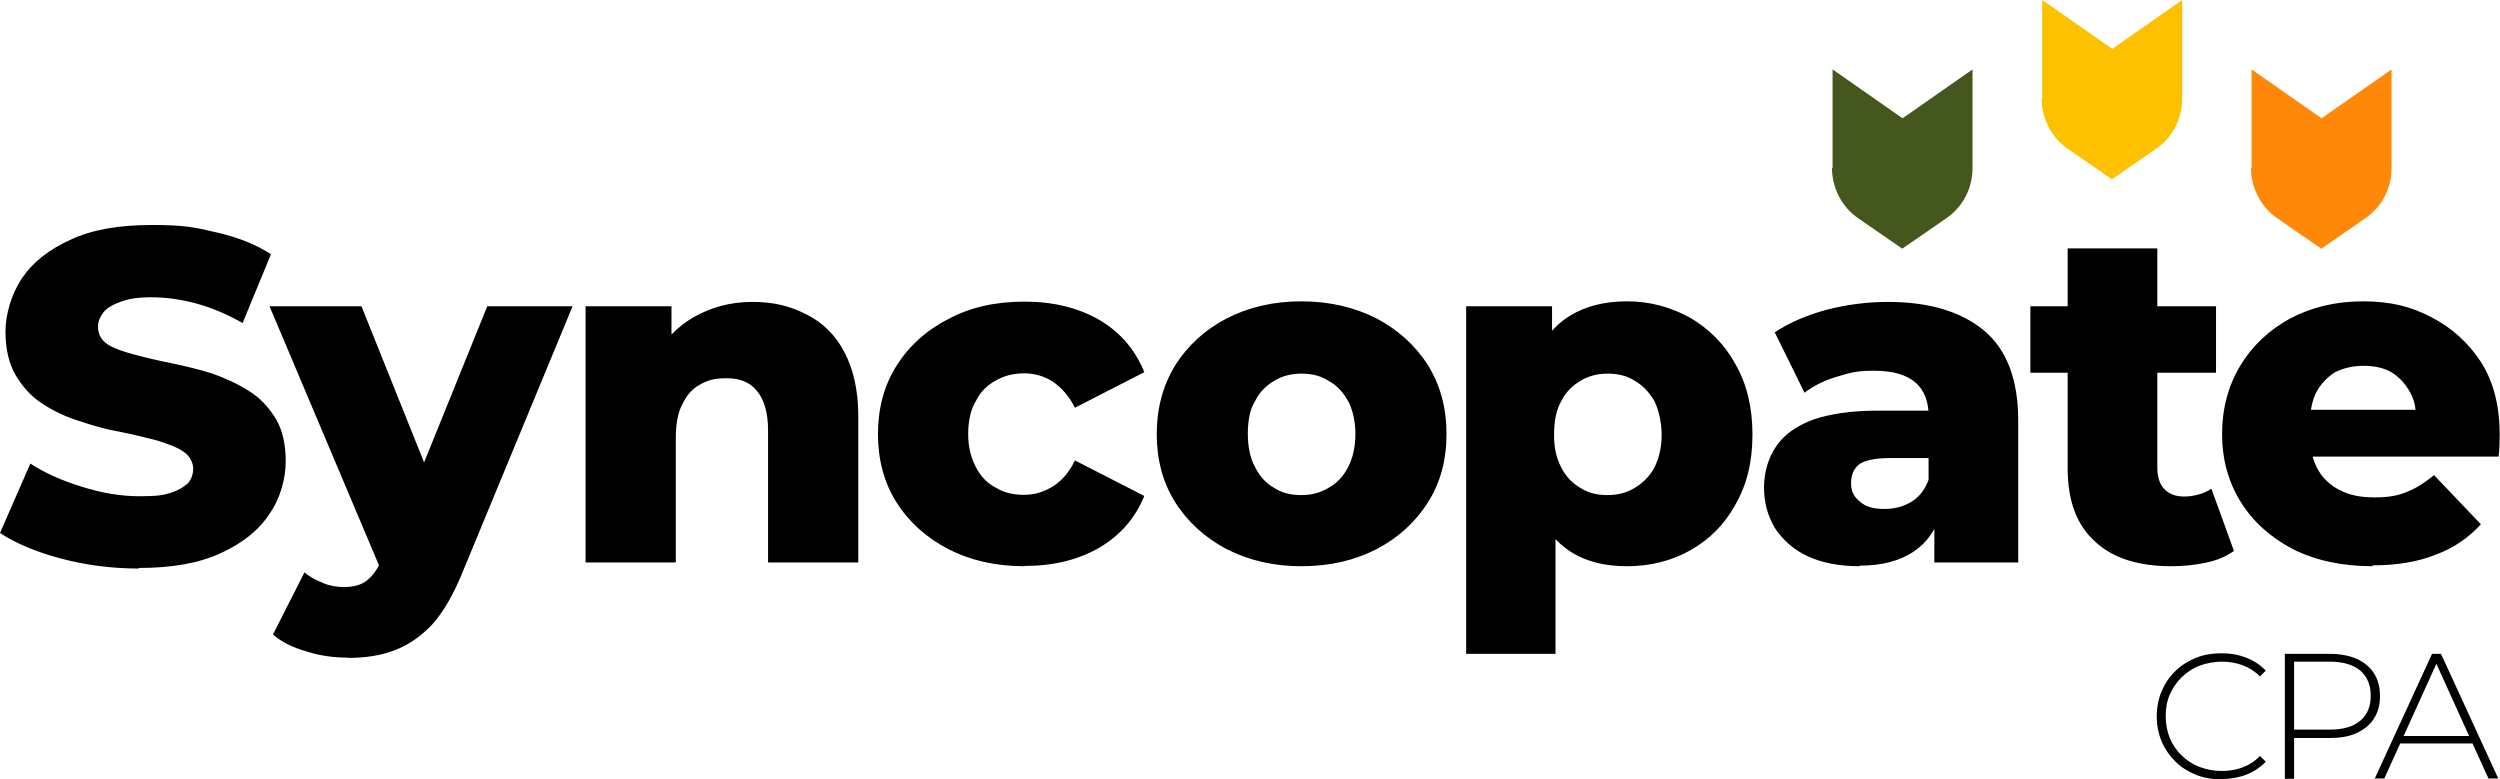
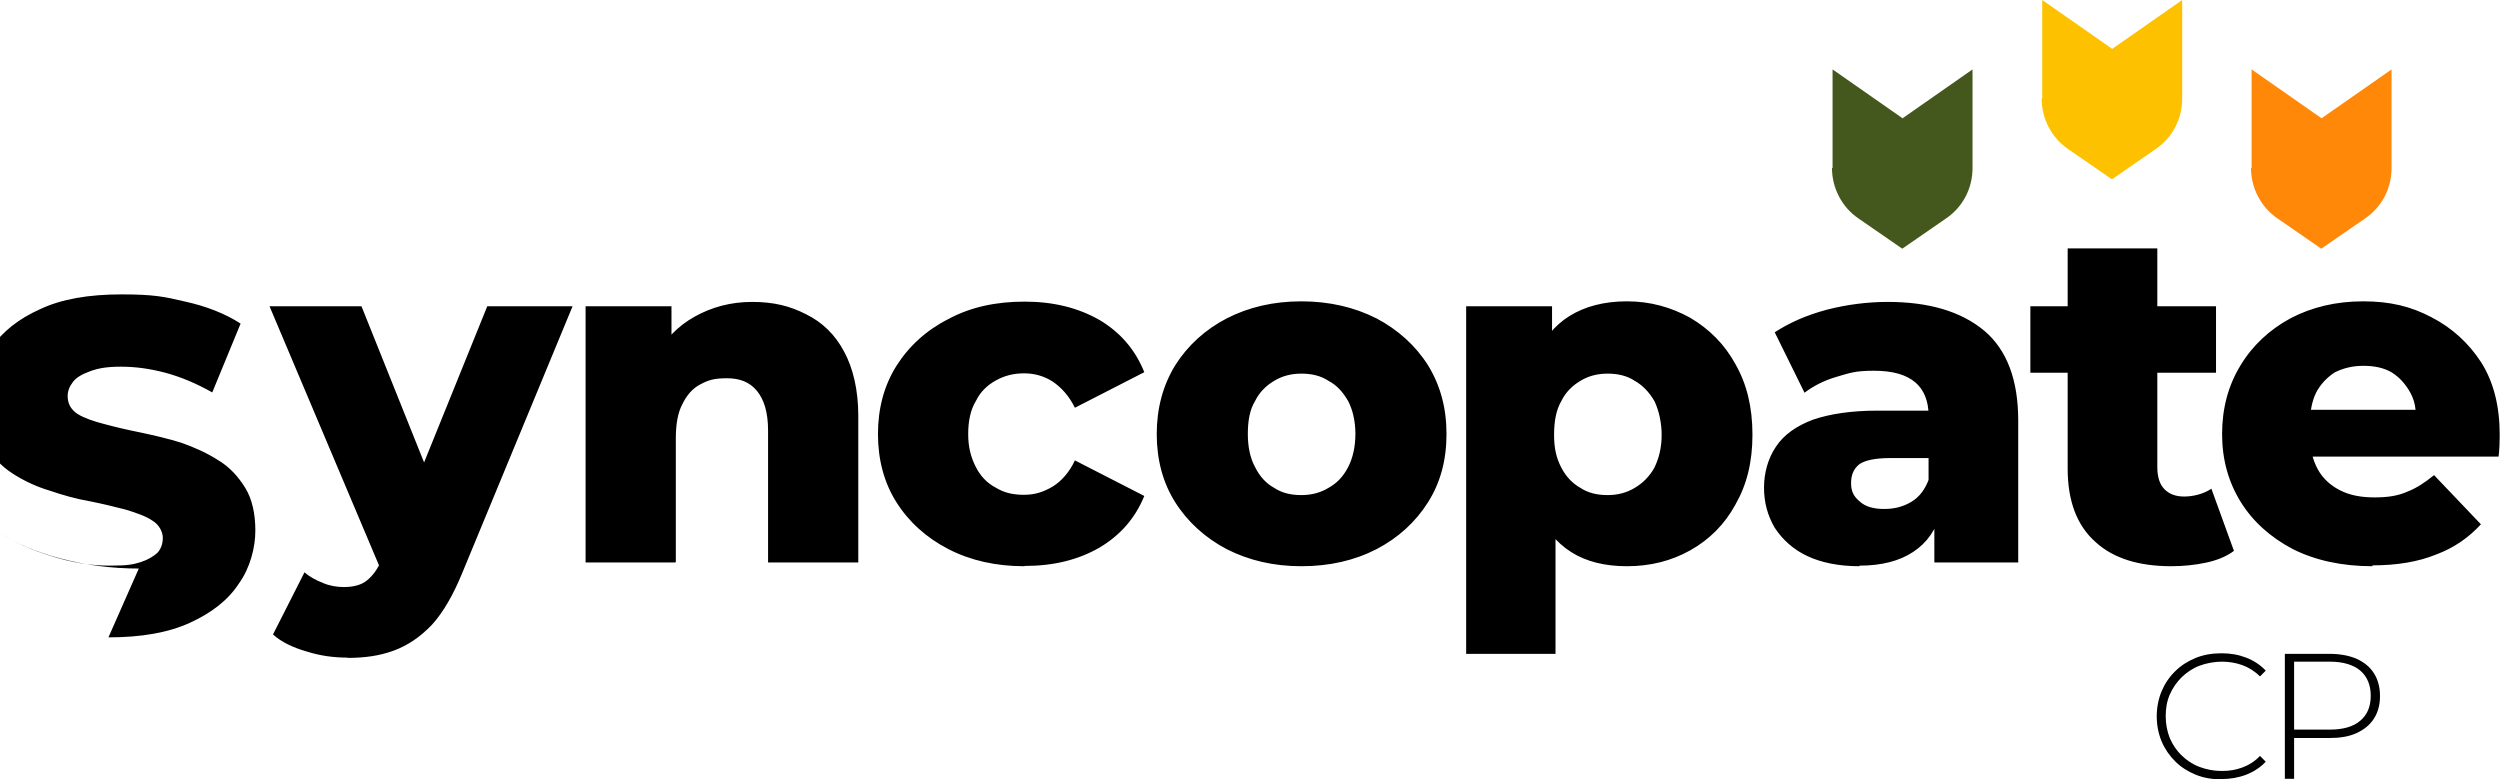
<svg xmlns="http://www.w3.org/2000/svg" viewBox="0 0 864.5 269.5">
-   <path d="m820.4 195.8c-10.5 0-19.7-2-27.5-5.9-7.8-4.1-13.9-9.6-18.1-16.4s-6.4-14.6-6.4-23.4 2.1-16.8 6.4-23.8c4.1-6.8 10-12.3 17.2-16.2 7.4-3.9 15.8-5.9 25.2-5.9s16.6 1.8 23.6 5.5c7.2 3.7 12.9 9 17.2 15.6 4.3 6.8 6.4 15.2 6.4 25 0 5.2-.4 7.6-.4 7.6h-70.1v-16.2h41.4c-.2-2.1-.8-4.1-1.8-5.9-1.6-2.9-3.7-5.3-6.4-7-2.7-1.6-6-2.3-9.8-2.3s-7 .8-10 2.3c-2.7 1.8-4.9 4.1-6.4 7-1.4 2.9-2.1 6.4-2.1 10.5v4.7c0 4.3 1 8.2 2.7 11.3s4.3 5.5 7.6 7.2c3.5 1.8 7.4 2.5 12.1 2.5s8.2-.6 11.3-2c3.1-1.2 6-3.1 9.2-5.7l16.2 17c-4.3 4.7-9.4 8.2-15.6 10.5-6.2 2.5-13.5 3.7-21.9 3.7zm-118.3-89.9h64.2v23h-64.2zm48.8 89.9c-11.3 0-20.1-2.7-26.3-8.4-6.4-5.7-9.6-14.1-9.6-25.4v-76.1h31v75.7c0 3.3.8 5.9 2.5 7.6s3.9 2.5 6.8 2.5 6.6-.8 9.4-2.7l7.8 21.5c-2.7 2-6 3.3-9.8 4.1s-7.8 1.2-11.9 1.2zm-107.9 0c-7 0-13.1-1.2-18-3.5s-8.6-5.7-11.3-9.8c-2.5-4.3-3.7-8.8-3.7-13.9s1.4-10.1 4.1-14.1c2.7-4.1 7-7.2 12.9-9.4 5.9-2 13.3-3.1 22.2-3.1h20.9v16.4h-16.6c-5.1 0-8.6.8-10.5 2.1-2 1.6-2.9 3.7-2.9 6.6s1 4.7 3.1 6.4c2 1.8 4.9 2.5 8.4 2.5s6.6-.8 9.4-2.5 4.7-4.3 6-7.8l4.1 11.5c-1.6 6-4.7 10.5-9.6 13.7-4.7 3.1-10.9 4.7-18.5 4.7zm54.8-1.3h-28.9v-16.6l-2-4.1v-30.2c0-4.9-1.6-8.8-4.5-11.3-3.1-2.7-7.8-4.1-14.4-4.1s-8.4.8-12.9 2.1-8.2 3.3-11.1 5.5l-10.3-20.9c5.1-3.3 10.9-5.9 18-7.8 7-1.8 14.1-2.7 21.1-2.7 14.2 0 25.4 3.3 33.4 10 7.8 6.6 11.7 17 11.7 31v49.2zm-160 31.6h-30.8v-120.2h29.7v15l-.4 29.5 1.6 29.3v46.4zm24.8-30.3c-7.6 0-14.1-1.6-19.3-4.9s-9.4-8.4-12.1-15.2c-2.9-6.6-4.3-15.2-4.3-25.4s1.4-19.3 3.9-26c2.7-6.8 6.6-11.7 11.9-15s11.9-5.1 19.9-5.1 15.2 2 21.9 5.7c6.6 3.9 11.9 9.2 15.6 16 3.9 6.8 5.9 14.8 5.9 24.4s-2 17.4-5.9 24.2c-3.7 6.8-9 12.1-15.6 15.8s-13.9 5.5-21.9 5.5zm-6.7-24.6c3.5 0 6.6-.8 9.4-2.5 2.7-1.6 5.1-3.9 6.8-7 1.6-3.3 2.5-7 2.5-11.3s-1-8.6-2.5-11.7c-1.8-3.1-4.1-5.5-6.8-7-2.7-1.8-5.9-2.5-9.4-2.5s-6.6.8-9.4 2.5c-2.7 1.6-5.1 3.9-6.6 7-1.8 3.1-2.5 7-2.5 11.7s.8 8 2.5 11.3c1.6 3.1 3.9 5.5 6.6 7 2.7 1.8 5.9 2.5 9.4 2.5zm-105.9 24.6c-9.6 0-18.1-2-25.8-5.9-7.4-3.9-13.5-9.4-17.8-16.2s-6.4-14.8-6.4-23.6 2.1-16.8 6.4-23.8c4.3-6.8 10.3-12.3 17.8-16.2 7.6-3.9 16.2-5.9 25.8-5.9s18.3 2 26 5.9c7.4 3.9 13.5 9.4 17.8 16.2 4.3 7 6.4 14.8 6.4 23.8s-2.1 16.8-6.4 23.6-10.3 12.3-17.8 16.2c-7.6 3.9-16.2 5.9-26 5.9zm0-24.6c3.5 0 6.6-.8 9.4-2.5 2.9-1.6 5.1-3.9 6.8-7.2 1.6-3.1 2.5-7 2.5-11.5s-1-8.4-2.5-11.3c-1.8-3.1-3.9-5.5-6.8-7-2.7-1.8-5.9-2.5-9.4-2.5s-6.6.8-9.4 2.5c-2.7 1.6-5.1 3.9-6.6 7-1.8 2.9-2.5 6.8-2.5 11.3s.8 8.4 2.5 11.5c1.6 3.3 3.9 5.7 6.6 7.2 2.7 1.8 5.9 2.5 9.4 2.5zm-95.7 24.6c-10 0-18.7-2-26.3-5.9s-13.7-9.4-18-16.2-6.4-14.8-6.4-23.6 2.1-16.8 6.4-23.6 10.3-12.3 18-16.2c7.6-4.1 16.4-6 26.3-6s18.5 2.1 26 6.4c7.2 4.3 12.3 10.3 15.4 18l-24 12.3c-2-4.1-4.7-7-7.6-9-3.1-2-6.4-2.9-10-2.9s-6.8.8-9.8 2.5c-2.9 1.6-5.3 3.9-6.8 7-1.8 2.9-2.7 6.8-2.7 11.5s1 8.2 2.7 11.5c1.6 3.1 3.9 5.5 6.8 7 2.9 1.8 6 2.5 9.8 2.5s6.8-1 10-2.9c2.9-1.8 5.7-4.9 7.6-9l24 12.3c-3.1 7.6-8.2 13.5-15.4 17.8-7.4 4.3-16 6.4-26 6.4zm-120.8-1.3h-31v-88.6h29.7v25.2l-5.9-7.2c3.5-6.4 8-11.1 13.9-14.4s12.5-5.1 19.9-5.1 13.1 1.4 18.7 4.3c5.5 2.7 10 7 13.1 12.9 3.1 5.7 4.9 13.3 4.9 22.2v50.7h-31.2v-45.7c0-6.2-1.4-10.7-3.9-13.7s-5.9-4.3-10.3-4.3-6.4.6-9.2 2.1c-2.7 1.4-4.7 3.7-6.2 6.8-1.6 2.9-2.3 7-2.3 11.9v42.7zm-79.8-17-21.5 20.7-39-92.3h31.8zm-33.5 49.9c-4.7 0-9.4-.6-14.1-2.1-4.9-1.4-8.8-3.3-11.7-5.9l10.9-21.5c1.8 1.6 3.9 2.7 6.4 3.7 2.3 1 4.9 1.4 7.2 1.4 3.5 0 6.2-.8 8-2.3 2-1.6 3.7-3.9 5.1-7.2l4.1-10.1 2.3-3.1 30.1-74.4h29.5l-38.1 92.1c-3.1 7.6-6.6 13.7-10.5 18-4.1 4.3-8.4 7.2-13.3 9s-10.1 2.5-16 2.5h.1zm-72.2-30.8c-9.4 0-18.5-1.2-27.1-3.5s-15.6-5.3-20.9-8.8l10.5-24c5.1 3.3 10.9 5.9 17.8 8 6.6 2.1 13.3 3.3 19.9 3.3s8.2-.4 10.9-1.2c2.5-.8 4.5-2 5.9-3.3 1.2-1.4 1.8-3.1 1.8-5.1s-1.2-4.5-3.5-5.9c-2.3-1.6-5.5-2.7-9.4-3.9-3.9-1-8-2-12.5-2.9-4.7-.8-9.2-2.1-13.9-3.7-4.7-1.4-9-3.5-12.7-5.9-3.9-2.5-7-5.9-9.4-10-2.3-3.9-3.5-9-3.5-15s2-12.9 5.7-18.5c3.7-5.5 9.4-10 16.8-13.3 7.4-3.5 16.8-5.1 28.1-5.1s14.8.8 22.1 2.5c7.2 1.6 13.7 4.1 19.1 7.6l-9.8 23.8c-5.5-3.1-10.7-5.3-16.2-6.8-5.3-1.4-10.3-2.1-15.4-2.1s-8 .6-10.7 1.6-4.7 2.1-5.9 3.7-1.8 3.1-1.8 4.9c0 2.7 1.2 4.7 3.5 6.2 2.3 1.4 5.5 2.5 9.4 3.5 3.7 1 8 2 12.5 2.9 4.7 1 9.4 2.1 13.9 3.5 4.5 1.6 8.8 3.5 12.7 6 3.9 2.3 7 5.7 9.4 9.6s3.5 9 3.5 14.8-1.8 12.9-5.7 18.3c-3.7 5.7-9.4 10.1-16.8 13.5-7.6 3.5-17 5.1-28.3 5.1z" />
+   <path d="m820.4 195.8c-10.5 0-19.7-2-27.5-5.9-7.8-4.1-13.9-9.6-18.1-16.4s-6.4-14.6-6.4-23.4 2.1-16.8 6.4-23.8c4.1-6.8 10-12.3 17.2-16.2 7.4-3.9 15.8-5.9 25.2-5.9s16.6 1.8 23.6 5.5c7.2 3.7 12.9 9 17.2 15.6 4.3 6.8 6.4 15.2 6.4 25 0 5.2-.4 7.6-.4 7.6h-70.1v-16.2h41.4c-.2-2.1-.8-4.1-1.8-5.9-1.6-2.9-3.7-5.3-6.4-7-2.7-1.6-6-2.3-9.8-2.3s-7 .8-10 2.3c-2.7 1.8-4.9 4.1-6.4 7-1.4 2.9-2.1 6.4-2.1 10.5v4.7c0 4.3 1 8.2 2.7 11.3s4.3 5.5 7.6 7.2c3.5 1.8 7.4 2.5 12.1 2.5s8.2-.6 11.3-2c3.1-1.2 6-3.1 9.2-5.7l16.2 17c-4.3 4.7-9.4 8.2-15.6 10.5-6.2 2.5-13.5 3.7-21.9 3.7zm-118.3-89.9h64.2v23h-64.2zm48.8 89.9c-11.3 0-20.1-2.7-26.3-8.4-6.4-5.7-9.6-14.1-9.6-25.4v-76.1h31v75.7c0 3.3.8 5.9 2.5 7.6s3.9 2.5 6.8 2.5 6.6-.8 9.4-2.7l7.8 21.5c-2.7 2-6 3.3-9.8 4.1s-7.8 1.2-11.9 1.2zm-107.9 0c-7 0-13.1-1.2-18-3.5s-8.6-5.7-11.3-9.8c-2.5-4.3-3.7-8.8-3.7-13.9s1.4-10.1 4.1-14.1c2.7-4.1 7-7.2 12.9-9.4 5.9-2 13.3-3.1 22.2-3.1h20.9v16.4h-16.6c-5.1 0-8.6.8-10.5 2.1-2 1.6-2.9 3.7-2.9 6.6s1 4.7 3.1 6.4c2 1.8 4.9 2.5 8.4 2.5s6.6-.8 9.4-2.5 4.7-4.3 6-7.8l4.1 11.5c-1.6 6-4.7 10.5-9.6 13.7-4.7 3.1-10.9 4.7-18.5 4.7zm54.8-1.3h-28.9v-16.6l-2-4.1v-30.2c0-4.9-1.6-8.8-4.5-11.3-3.1-2.7-7.8-4.1-14.4-4.1s-8.4.8-12.9 2.1-8.2 3.3-11.1 5.5l-10.3-20.9c5.1-3.3 10.9-5.9 18-7.8 7-1.8 14.1-2.7 21.1-2.7 14.2 0 25.4 3.3 33.4 10 7.8 6.6 11.7 17 11.7 31v49.2zm-160 31.6h-30.8v-120.2h29.7v15l-.4 29.5 1.6 29.3v46.4zm24.8-30.3c-7.6 0-14.1-1.6-19.3-4.9s-9.4-8.4-12.1-15.2c-2.9-6.6-4.3-15.2-4.3-25.4s1.4-19.3 3.9-26c2.7-6.8 6.6-11.7 11.9-15s11.9-5.1 19.9-5.1 15.2 2 21.9 5.7c6.6 3.9 11.9 9.2 15.6 16 3.9 6.8 5.9 14.8 5.9 24.4s-2 17.4-5.9 24.2c-3.7 6.8-9 12.1-15.6 15.8s-13.9 5.5-21.9 5.5zm-6.7-24.6c3.5 0 6.6-.8 9.4-2.5 2.7-1.6 5.1-3.9 6.8-7 1.6-3.3 2.5-7 2.5-11.3s-1-8.6-2.5-11.7c-1.8-3.1-4.1-5.5-6.8-7-2.7-1.8-5.9-2.5-9.4-2.5s-6.6.8-9.4 2.5c-2.7 1.6-5.1 3.9-6.6 7-1.8 3.1-2.5 7-2.5 11.7s.8 8 2.5 11.3c1.6 3.1 3.9 5.5 6.6 7 2.7 1.8 5.9 2.5 9.4 2.5zm-105.9 24.6c-9.6 0-18.1-2-25.8-5.9-7.4-3.9-13.5-9.4-17.8-16.2s-6.4-14.8-6.4-23.6 2.1-16.8 6.4-23.8c4.3-6.8 10.3-12.3 17.8-16.2 7.6-3.9 16.2-5.9 25.8-5.9s18.3 2 26 5.9c7.4 3.9 13.5 9.4 17.8 16.2 4.3 7 6.4 14.8 6.4 23.8s-2.1 16.8-6.4 23.6-10.3 12.3-17.8 16.2c-7.6 3.9-16.2 5.9-26 5.9zm0-24.6c3.5 0 6.6-.8 9.4-2.5 2.9-1.6 5.1-3.9 6.8-7.2 1.6-3.1 2.5-7 2.5-11.5s-1-8.4-2.5-11.3c-1.8-3.1-3.9-5.5-6.8-7-2.7-1.8-5.9-2.5-9.4-2.5s-6.6.8-9.4 2.5c-2.7 1.6-5.1 3.9-6.6 7-1.8 2.9-2.5 6.8-2.5 11.3s.8 8.4 2.5 11.5c1.6 3.3 3.9 5.7 6.6 7.2 2.7 1.8 5.9 2.5 9.4 2.5zm-95.7 24.6c-10 0-18.7-2-26.3-5.9s-13.7-9.4-18-16.2-6.4-14.8-6.4-23.6 2.1-16.8 6.4-23.6 10.3-12.3 18-16.2c7.6-4.1 16.4-6 26.3-6s18.5 2.1 26 6.4c7.2 4.3 12.3 10.3 15.4 18l-24 12.3c-2-4.1-4.7-7-7.6-9-3.1-2-6.4-2.9-10-2.9s-6.8.8-9.8 2.5c-2.9 1.6-5.3 3.9-6.8 7-1.8 2.9-2.7 6.8-2.7 11.5s1 8.2 2.7 11.5c1.6 3.1 3.9 5.5 6.8 7 2.9 1.8 6 2.5 9.8 2.5s6.8-1 10-2.9c2.9-1.8 5.7-4.9 7.6-9l24 12.3c-3.1 7.6-8.2 13.5-15.4 17.8-7.4 4.3-16 6.4-26 6.4zm-120.8-1.3h-31v-88.6h29.7v25.2l-5.9-7.2c3.5-6.4 8-11.1 13.9-14.4s12.5-5.1 19.9-5.1 13.1 1.4 18.7 4.3c5.5 2.7 10 7 13.1 12.9 3.1 5.7 4.9 13.3 4.9 22.2v50.7h-31.2v-45.7c0-6.2-1.4-10.7-3.9-13.7s-5.9-4.3-10.3-4.3-6.4.6-9.2 2.1c-2.7 1.4-4.7 3.7-6.2 6.8-1.6 2.9-2.3 7-2.3 11.9v42.7zm-79.8-17-21.5 20.7-39-92.3h31.8zm-33.5 49.9c-4.7 0-9.4-.6-14.1-2.1-4.9-1.4-8.8-3.3-11.7-5.9l10.9-21.5c1.8 1.6 3.9 2.7 6.4 3.7 2.3 1 4.9 1.4 7.2 1.4 3.5 0 6.2-.8 8-2.3 2-1.6 3.7-3.9 5.1-7.2l4.1-10.1 2.3-3.1 30.1-74.4h29.5l-38.1 92.1c-3.1 7.6-6.6 13.7-10.5 18-4.1 4.3-8.4 7.2-13.3 9s-10.1 2.5-16 2.5h.1zm-72.2-30.8c-9.4 0-18.5-1.2-27.1-3.5s-15.6-5.3-20.9-8.8c5.1 3.3 10.9 5.9 17.8 8 6.6 2.1 13.3 3.3 19.9 3.3s8.2-.4 10.9-1.2c2.5-.8 4.5-2 5.9-3.3 1.2-1.4 1.8-3.1 1.8-5.1s-1.2-4.5-3.5-5.9c-2.3-1.6-5.5-2.7-9.4-3.9-3.9-1-8-2-12.5-2.9-4.7-.8-9.2-2.1-13.9-3.7-4.7-1.4-9-3.5-12.7-5.9-3.9-2.5-7-5.9-9.4-10-2.3-3.9-3.5-9-3.5-15s2-12.9 5.7-18.5c3.7-5.5 9.4-10 16.8-13.3 7.4-3.5 16.8-5.1 28.1-5.1s14.8.8 22.1 2.5c7.2 1.6 13.7 4.1 19.1 7.6l-9.8 23.8c-5.5-3.1-10.7-5.3-16.2-6.8-5.3-1.4-10.3-2.1-15.4-2.1s-8 .6-10.7 1.6-4.7 2.1-5.9 3.7-1.8 3.1-1.8 4.9c0 2.7 1.2 4.7 3.5 6.2 2.3 1.4 5.5 2.5 9.4 3.5 3.7 1 8 2 12.5 2.9 4.7 1 9.4 2.1 13.9 3.5 4.5 1.6 8.8 3.5 12.7 6 3.9 2.3 7 5.7 9.4 9.6s3.5 9 3.5 14.8-1.8 12.9-5.7 18.3c-3.7 5.7-9.4 10.1-16.8 13.5-7.6 3.5-17 5.1-28.3 5.1z" />
  <path d="m768.2 269.5c-3.2 0-6.2-.5-8.9-1.6s-5.1-2.6-7.1-4.6-3.6-4.3-4.7-6.9-1.7-5.6-1.7-8.7.6-6.1 1.7-8.7 2.7-5 4.7-6.9c2-2 4.4-3.5 7.1-4.6s5.7-1.6 8.9-1.6 5.9.5 8.5 1.5 4.9 2.5 6.8 4.5l-2 2c-1.8-1.8-3.9-3.1-6.1-3.9s-4.6-1.2-7.1-1.2-5.3.5-7.7 1.4-4.4 2.3-6.2 4c-1.7 1.7-3.1 3.7-4.1 6s-1.4 4.8-1.4 7.5.5 5.2 1.4 7.5c1 2.3 2.3 4.3 4.1 6 1.7 1.7 3.8 3.1 6.2 4s4.9 1.4 7.7 1.4 4.9-.4 7.1-1.2 4.3-2.1 6.1-4l2 2c-1.9 2-4.2 3.5-6.8 4.5s-5.5 1.5-8.5 1.5z" />
  <path d="m790.1 269.2v-43.1h15.5c3.6 0 6.7.6 9.3 1.7 2.6 1.2 4.6 2.8 6 5s2.1 4.8 2.1 7.9-.7 5.6-2.1 7.8-3.4 3.8-6 5-5.7 1.7-9.3 1.7h-13.7l1.4-1.5v15.6h-3.2zm3.2-15.4-1.4-1.5h13.7c4.6 0 8.2-1 10.6-3.1 2.4-2 3.6-4.9 3.6-8.6s-1.2-6.6-3.6-8.7c-2.4-2-5.9-3.1-10.6-3.1h-13.7l1.4-1.5v26.4z" />
-   <path d="m821.2 269.2 19.8-43.1h3.1l19.8 43.1h-3.4l-18.7-41.2h1.4l-18.7 41.2h-3.4zm7.3-12.1 1-2.6h25.8l1 2.6h-27.9z" />
  <path d="m706.2 34.1v-34.1l24.2 16.9 24.2-16.9v34.1c0 7.1-3.4 13.5-9.1 17.4l-15.2 10.5-15.2-10.5c-5.7-3.9-9.1-10.5-9.1-17.4z" fill="#fdc100" />
  <path d="m778.6 58.1v-34.1l24.2 16.9 24.2-16.9v34.1c0 7.1-3.4 13.5-9.1 17.4l-15.2 10.5-15.2-10.5c-5.7-3.9-9.1-10.5-9.1-17.4z" fill="#ff8808" />
  <path d="m633.7 58.1v-34.1l24.2 16.9 24.2-16.9v34.1c0 7.1-3.4 13.5-9.1 17.4l-15.2 10.5-15.2-10.5c-5.7-3.9-9.1-10.5-9.1-17.4z" fill="#44581d" />
</svg>